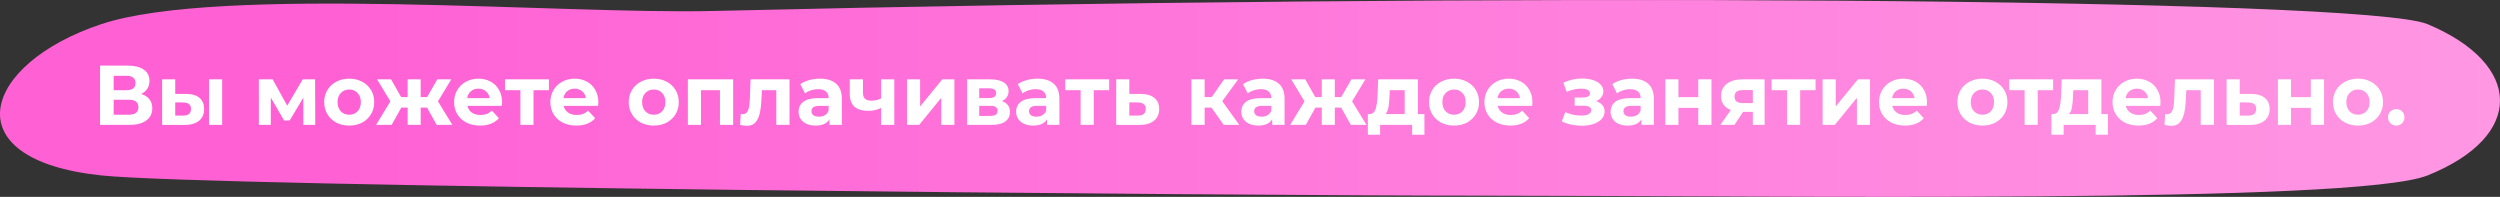
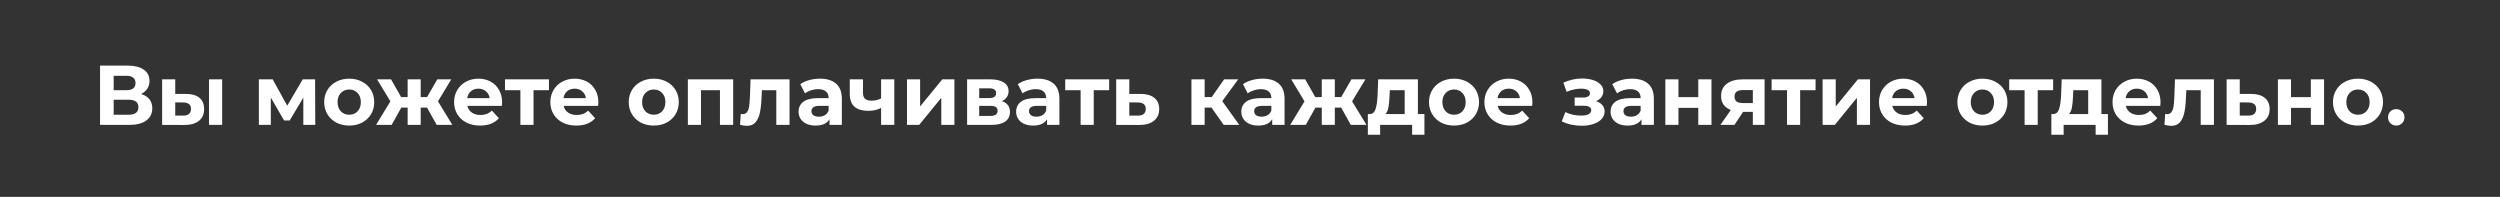
<svg xmlns="http://www.w3.org/2000/svg" width="1181" height="93" viewBox="0 0 1181 93" fill="none">
  <rect x="0" y="0" width="1181" height="93" fill="#333333" stroke="none" />
-   <path d="M47.838 11.412C103.542 -7.121 265.814 6.874 336.782 5.187C703.611 -3.534 1116.89 -1.125 1146.78 11.412C1191.89 30.333 1192.92 64.352 1146.78 82.867C1112.81 96.495 838.439 92.434 701.437 92.434C578.322 92.434 99.712 88.318 47.838 82.867C-22.96 75.428 -8.525 30.164 47.838 11.412Z" fill="url(#paint0_linear_325:4)" />
  <path d="M66.661 44.4C68.368 44.907 69.675 45.733 70.581 46.88C71.488 48.027 71.941 49.44 71.941 51.12C71.941 53.6 70.995 55.533 69.101 56.92C67.235 58.307 64.555 59 61.061 59H47.261V31H60.301C63.555 31 66.088 31.627 67.901 32.88C69.715 34.133 70.621 35.92 70.621 38.24C70.621 39.627 70.275 40.853 69.581 41.92C68.888 42.96 67.915 43.787 66.661 44.4ZM53.701 42.6H59.741C61.155 42.6 62.221 42.32 62.941 41.76C63.661 41.173 64.021 40.32 64.021 39.2C64.021 38.107 63.648 37.267 62.901 36.68C62.181 36.093 61.128 35.8 59.741 35.8H53.701V42.6ZM60.821 54.2C63.861 54.2 65.381 53 65.381 50.6C65.381 48.28 63.861 47.12 60.821 47.12H53.701V54.2H60.821ZM87.906 44.36C90.706 44.387 92.826 45.013 94.266 46.24C95.706 47.467 96.426 49.227 96.426 51.52C96.426 53.92 95.613 55.773 93.986 57.08C92.359 58.387 90.053 59.04 87.066 59.04L76.586 59V37.48H82.786V44.36H87.906ZM98.746 37.48H104.946V59H98.746V37.48ZM86.506 54.6C87.706 54.627 88.626 54.373 89.266 53.84C89.906 53.307 90.226 52.507 90.226 51.44C90.226 50.4 89.906 49.64 89.266 49.16C88.653 48.68 87.733 48.427 86.506 48.4L82.786 48.36V54.6H86.506ZM143.289 59V46.12L136.849 56.92H134.209L127.929 46.08V59H122.289V37.48H128.809L135.689 49.92L143.009 37.48H148.849L148.929 59H143.289ZM164.986 59.32C162.72 59.32 160.68 58.853 158.866 57.92C157.08 56.96 155.68 55.64 154.666 53.96C153.653 52.28 153.146 50.373 153.146 48.24C153.146 46.107 153.653 44.2 154.666 42.52C155.68 40.84 157.08 39.533 158.866 38.6C160.68 37.64 162.72 37.16 164.986 37.16C167.253 37.16 169.28 37.64 171.066 38.6C172.853 39.533 174.253 40.84 175.266 42.52C176.28 44.2 176.786 46.107 176.786 48.24C176.786 50.373 176.28 52.28 175.266 53.96C174.253 55.64 172.853 56.96 171.066 57.92C169.28 58.853 167.253 59.32 164.986 59.32ZM164.986 54.2C166.586 54.2 167.893 53.667 168.906 52.6C169.946 51.507 170.466 50.053 170.466 48.24C170.466 46.427 169.946 44.987 168.906 43.92C167.893 42.827 166.586 42.28 164.986 42.28C163.386 42.28 162.066 42.827 161.026 43.92C159.986 44.987 159.466 46.427 159.466 48.24C159.466 50.053 159.986 51.507 161.026 52.6C162.066 53.667 163.386 54.2 164.986 54.2ZM201.734 50.84H198.734V59H192.574V50.84H189.574L185.014 59H177.654L184.414 47.88L178.134 37.48H184.734L189.494 45.84H192.574V37.48H198.734V45.84H201.774L206.574 37.48H213.174L206.894 47.88L213.694 59H206.294L201.734 50.84ZM237.193 48.32C237.193 48.4 237.153 48.96 237.073 50H220.793C221.087 51.333 221.78 52.387 222.873 53.16C223.967 53.933 225.327 54.32 226.953 54.32C228.073 54.32 229.06 54.16 229.913 53.84C230.793 53.493 231.607 52.96 232.353 52.24L235.673 55.84C233.647 58.16 230.687 59.32 226.793 59.32C224.367 59.32 222.22 58.853 220.353 57.92C218.487 56.96 217.047 55.64 216.033 53.96C215.02 52.28 214.513 50.373 214.513 48.24C214.513 46.133 215.007 44.24 215.993 42.56C217.007 40.853 218.38 39.533 220.113 38.6C221.873 37.64 223.833 37.16 225.993 37.16C228.1 37.16 230.007 37.613 231.713 38.52C233.42 39.427 234.753 40.733 235.713 42.44C236.7 44.12 237.193 46.08 237.193 48.32ZM226.033 41.88C224.62 41.88 223.433 42.28 222.473 43.08C221.513 43.88 220.927 44.973 220.713 46.36H231.313C231.1 45 230.513 43.92 229.553 43.12C228.593 42.293 227.42 41.88 226.033 41.88ZM259.314 42.6H252.034V59H245.834V42.6H238.554V37.48H259.314V42.6ZM282.662 48.32C282.662 48.4 282.622 48.96 282.542 50H266.262C266.556 51.333 267.249 52.387 268.342 53.16C269.436 53.933 270.796 54.32 272.422 54.32C273.542 54.32 274.529 54.16 275.382 53.84C276.262 53.493 277.076 52.96 277.822 52.24L281.142 55.84C279.116 58.16 276.156 59.32 272.262 59.32C269.836 59.32 267.689 58.853 265.822 57.92C263.956 56.96 262.516 55.64 261.502 53.96C260.489 52.28 259.982 50.373 259.982 48.24C259.982 46.133 260.476 44.24 261.462 42.56C262.476 40.853 263.849 39.533 265.582 38.6C267.342 37.64 269.302 37.16 271.462 37.16C273.569 37.16 275.476 37.613 277.182 38.52C278.889 39.427 280.222 40.733 281.182 42.44C282.169 44.12 282.662 46.08 282.662 48.32ZM271.502 41.88C270.089 41.88 268.902 42.28 267.942 43.08C266.982 43.88 266.396 44.973 266.182 46.36H276.782C276.569 45 275.982 43.92 275.022 43.12C274.062 42.293 272.889 41.88 271.502 41.88ZM308.853 59.32C306.587 59.32 304.547 58.853 302.733 57.92C300.947 56.96 299.547 55.64 298.533 53.96C297.52 52.28 297.013 50.373 297.013 48.24C297.013 46.107 297.52 44.2 298.533 42.52C299.547 40.84 300.947 39.533 302.733 38.6C304.547 37.64 306.587 37.16 308.853 37.16C311.12 37.16 313.147 37.64 314.933 38.6C316.72 39.533 318.12 40.84 319.133 42.52C320.147 44.2 320.653 46.107 320.653 48.24C320.653 50.373 320.147 52.28 319.133 53.96C318.12 55.64 316.72 56.96 314.933 57.92C313.147 58.853 311.12 59.32 308.853 59.32ZM308.853 54.2C310.453 54.2 311.76 53.667 312.773 52.6C313.813 51.507 314.333 50.053 314.333 48.24C314.333 46.427 313.813 44.987 312.773 43.92C311.76 42.827 310.453 42.28 308.853 42.28C307.253 42.28 305.933 42.827 304.893 43.92C303.853 44.987 303.333 46.427 303.333 48.24C303.333 50.053 303.853 51.507 304.893 52.6C305.933 53.667 307.253 54.2 308.853 54.2ZM346.345 37.48V59H340.105V42.6H331.145V59H324.945V37.48H346.345ZM372.968 37.48V59H366.728V42.6H359.928L359.728 46.4C359.621 49.227 359.355 51.573 358.928 53.44C358.501 55.307 357.808 56.773 356.848 57.84C355.888 58.907 354.555 59.44 352.848 59.44C351.941 59.44 350.861 59.28 349.608 58.96L349.928 53.84C350.355 53.893 350.661 53.92 350.848 53.92C351.781 53.92 352.475 53.587 352.928 52.92C353.408 52.227 353.728 51.36 353.888 50.32C354.048 49.253 354.168 47.853 354.248 46.12L354.568 37.48H372.968ZM387.329 37.16C390.662 37.16 393.222 37.96 395.009 39.56C396.795 41.133 397.689 43.52 397.689 46.72V59H391.849V56.32C390.675 58.32 388.489 59.32 385.289 59.32C383.635 59.32 382.195 59.04 380.969 58.48C379.769 57.92 378.849 57.147 378.209 56.16C377.569 55.173 377.249 54.053 377.249 52.8C377.249 50.8 377.995 49.227 379.489 48.08C381.009 46.933 383.342 46.36 386.489 46.36H391.449C391.449 45 391.035 43.96 390.209 43.24C389.382 42.493 388.142 42.12 386.489 42.12C385.342 42.12 384.209 42.307 383.089 42.68C381.995 43.027 381.062 43.507 380.289 44.12L378.049 39.76C379.222 38.933 380.622 38.293 382.249 37.84C383.902 37.387 385.595 37.16 387.329 37.16ZM386.849 55.12C387.915 55.12 388.862 54.88 389.689 54.4C390.515 53.893 391.102 53.16 391.449 52.2V50H387.169C384.609 50 383.329 50.84 383.329 52.52C383.329 53.32 383.635 53.96 384.249 54.44C384.889 54.893 385.755 55.12 386.849 55.12ZM422.469 37.48V59H416.229V51C414.416 51.907 412.416 52.36 410.229 52.36C407.323 52.36 405.123 51.707 403.629 50.4C402.163 49.067 401.429 47.013 401.429 44.24V37.48H407.669V43.84C407.669 45.147 408.003 46.093 408.669 46.68C409.363 47.267 410.349 47.56 411.629 47.56C413.256 47.56 414.789 47.213 416.229 46.52V37.48H422.469ZM428.461 37.48H434.661V50.28L445.141 37.48H450.861V59H444.661V46.2L434.221 59H428.461V37.48ZM473.299 47.76C475.833 48.613 477.099 50.32 477.099 52.88C477.099 54.827 476.366 56.333 474.899 57.4C473.433 58.467 471.246 59 468.339 59H456.859V37.48H467.859C470.553 37.48 472.659 37.973 474.179 38.96C475.699 39.92 476.459 41.28 476.459 43.04C476.459 44.107 476.179 45.053 475.619 45.88C475.086 46.68 474.313 47.307 473.299 47.76ZM462.579 46.32H467.299C469.486 46.32 470.579 45.547 470.579 44C470.579 42.48 469.486 41.72 467.299 41.72H462.579V46.32ZM467.819 54.76C470.113 54.76 471.259 53.973 471.259 52.4C471.259 51.573 470.993 50.973 470.459 50.6C469.926 50.2 469.086 50 467.939 50H462.579V54.76H467.819ZM490.102 37.16C493.436 37.16 495.996 37.96 497.782 39.56C499.569 41.133 500.462 43.52 500.462 46.72V59H494.622V56.32C493.449 58.32 491.262 59.32 488.062 59.32C486.409 59.32 484.969 59.04 483.742 58.48C482.542 57.92 481.622 57.147 480.982 56.16C480.342 55.173 480.022 54.053 480.022 52.8C480.022 50.8 480.769 49.227 482.262 48.08C483.782 46.933 486.116 46.36 489.262 46.36H494.222C494.222 45 493.809 43.96 492.982 43.24C492.156 42.493 490.916 42.12 489.262 42.12C488.116 42.12 486.982 42.307 485.862 42.68C484.769 43.027 483.836 43.507 483.062 44.12L480.822 39.76C481.996 38.933 483.396 38.293 485.022 37.84C486.676 37.387 488.369 37.16 490.102 37.16ZM489.622 55.12C490.689 55.12 491.636 54.88 492.462 54.4C493.289 53.893 493.876 53.16 494.222 52.2V50H489.942C487.382 50 486.102 50.84 486.102 52.52C486.102 53.32 486.409 53.96 487.022 54.44C487.662 54.893 488.529 55.12 489.622 55.12ZM523.963 42.6H516.683V59H510.483V42.6H503.203V37.48H523.963V42.6ZM538.929 44.36C541.729 44.387 543.876 45.027 545.369 46.28C546.862 47.507 547.609 49.253 547.609 51.52C547.609 53.893 546.769 55.747 545.089 57.08C543.436 58.387 541.102 59.04 538.089 59.04L527.289 59V37.48H533.489V44.36H538.929ZM537.529 54.6C538.729 54.627 539.649 54.373 540.289 53.84C540.929 53.307 541.249 52.507 541.249 51.44C541.249 50.4 540.929 49.64 540.289 49.16C539.676 48.68 538.756 48.427 537.529 48.4L533.489 48.36V54.6H537.529ZM572.316 50.84H569.076V59H562.836V37.48H569.076V45.84H572.436L578.276 37.48H584.916L577.396 47.8L585.436 59H578.076L572.316 50.84ZM596.469 37.16C599.803 37.16 602.363 37.96 604.149 39.56C605.936 41.133 606.829 43.52 606.829 46.72V59H600.989V56.32C599.816 58.32 597.629 59.32 594.429 59.32C592.776 59.32 591.336 59.04 590.109 58.48C588.909 57.92 587.989 57.147 587.349 56.16C586.709 55.173 586.389 54.053 586.389 52.8C586.389 50.8 587.136 49.227 588.629 48.08C590.149 46.933 592.483 46.36 595.629 46.36H600.589C600.589 45 600.176 43.96 599.349 43.24C598.523 42.493 597.283 42.12 595.629 42.12C594.483 42.12 593.349 42.307 592.229 42.68C591.136 43.027 590.203 43.507 589.429 44.12L587.189 39.76C588.363 38.933 589.763 38.293 591.389 37.84C593.043 37.387 594.736 37.16 596.469 37.16ZM595.989 55.12C597.056 55.12 598.003 54.88 598.829 54.4C599.656 53.893 600.243 53.16 600.589 52.2V50H596.309C593.749 50 592.469 50.84 592.469 52.52C592.469 53.32 592.776 53.96 593.389 54.44C594.029 54.893 594.896 55.12 595.989 55.12ZM633.57 50.84H630.57V59H624.41V50.84H621.41L616.85 59H609.49L616.25 47.88L609.97 37.48H616.57L621.33 45.84H624.41V37.48H630.57V45.84H633.61L638.41 37.48H645.01L638.73 47.88L645.53 59H638.13L633.57 50.84ZM672.893 53.88V63.64H667.093V59H651.973V63.64H646.173V53.88H647.053C648.387 53.853 649.307 53.067 649.813 51.52C650.32 49.973 650.64 47.773 650.773 44.92L651.053 37.48H669.813V53.88H672.893ZM656.413 45.36C656.333 47.547 656.16 49.333 655.893 50.72C655.653 52.107 655.187 53.16 654.493 53.88H663.573V42.6H656.533L656.413 45.36ZM686.9 59.32C684.634 59.32 682.594 58.853 680.78 57.92C678.994 56.96 677.594 55.64 676.58 53.96C675.567 52.28 675.06 50.373 675.06 48.24C675.06 46.107 675.567 44.2 676.58 42.52C677.594 40.84 678.994 39.533 680.78 38.6C682.594 37.64 684.634 37.16 686.9 37.16C689.167 37.16 691.194 37.64 692.98 38.6C694.767 39.533 696.167 40.84 697.18 42.52C698.194 44.2 698.7 46.107 698.7 48.24C698.7 50.373 698.194 52.28 697.18 53.96C696.167 55.64 694.767 56.96 692.98 57.92C691.194 58.853 689.167 59.32 686.9 59.32ZM686.9 54.2C688.5 54.2 689.807 53.667 690.82 52.6C691.86 51.507 692.38 50.053 692.38 48.24C692.38 46.427 691.86 44.987 690.82 43.92C689.807 42.827 688.5 42.28 686.9 42.28C685.3 42.28 683.98 42.827 682.94 43.92C681.9 44.987 681.38 46.427 681.38 48.24C681.38 50.053 681.9 51.507 682.94 52.6C683.98 53.667 685.3 54.2 686.9 54.2ZM723.912 48.32C723.912 48.4 723.872 48.96 723.792 50H707.512C707.806 51.333 708.499 52.387 709.592 53.16C710.686 53.933 712.046 54.32 713.672 54.32C714.792 54.32 715.779 54.16 716.632 53.84C717.512 53.493 718.326 52.96 719.072 52.24L722.392 55.84C720.366 58.16 717.406 59.32 713.512 59.32C711.086 59.32 708.939 58.853 707.072 57.92C705.206 56.96 703.766 55.64 702.752 53.96C701.739 52.28 701.232 50.373 701.232 48.24C701.232 46.133 701.726 44.24 702.712 42.56C703.726 40.853 705.099 39.533 706.832 38.6C708.592 37.64 710.552 37.16 712.712 37.16C714.819 37.16 716.726 37.613 718.432 38.52C720.139 39.427 721.472 40.733 722.432 42.44C723.419 44.12 723.912 46.08 723.912 48.32ZM712.752 41.88C711.339 41.88 710.152 42.28 709.192 43.08C708.232 43.88 707.646 44.973 707.432 46.36H718.032C717.819 45 717.232 43.92 716.272 43.12C715.312 42.293 714.139 41.88 712.752 41.88ZM753.983 47.8C755.263 48.2 756.25 48.813 756.943 49.64C757.663 50.467 758.023 51.453 758.023 52.6C758.023 53.96 757.557 55.16 756.623 56.2C755.69 57.213 754.41 58 752.783 58.56C751.157 59.12 749.317 59.4 747.263 59.4C745.583 59.4 743.93 59.227 742.303 58.88C740.677 58.533 739.17 58.013 737.783 57.32L739.463 52.96C741.73 54.053 744.237 54.6 746.983 54.6C748.45 54.6 749.597 54.387 750.423 53.96C751.277 53.507 751.703 52.88 751.703 52.08C751.703 51.387 751.41 50.867 750.823 50.52C750.237 50.147 749.383 49.96 748.263 49.96H743.863V46.08H747.703C748.797 46.08 749.637 45.907 750.223 45.56C750.81 45.213 751.103 44.707 751.103 44.04C751.103 43.347 750.73 42.813 749.983 42.44C749.263 42.067 748.223 41.88 746.863 41.88C744.783 41.88 742.517 42.373 740.063 43.36L738.543 39.04C741.53 37.733 744.437 37.08 747.263 37.08C749.21 37.08 750.943 37.32 752.463 37.8C754.01 38.28 755.223 38.987 756.103 39.92C756.983 40.827 757.423 41.893 757.423 43.12C757.423 44.133 757.117 45.053 756.503 45.88C755.89 46.68 755.05 47.32 753.983 47.8ZM770.923 37.16C774.256 37.16 776.816 37.96 778.603 39.56C780.389 41.133 781.283 43.52 781.283 46.72V59H775.443V56.32C774.269 58.32 772.083 59.32 768.883 59.32C767.229 59.32 765.789 59.04 764.562 58.48C763.363 57.92 762.443 57.147 761.803 56.16C761.163 55.173 760.843 54.053 760.843 52.8C760.843 50.8 761.589 49.227 763.083 48.08C764.603 46.933 766.936 46.36 770.083 46.36H775.043C775.043 45 774.629 43.96 773.803 43.24C772.976 42.493 771.736 42.12 770.083 42.12C768.936 42.12 767.803 42.307 766.683 42.68C765.589 43.027 764.656 43.507 763.883 44.12L761.643 39.76C762.816 38.933 764.216 38.293 765.843 37.84C767.496 37.387 769.189 37.16 770.923 37.16ZM770.443 55.12C771.509 55.12 772.456 54.88 773.283 54.4C774.109 53.893 774.696 53.16 775.043 52.2V50H770.763C768.203 50 766.923 50.84 766.923 52.52C766.923 53.32 767.229 53.96 767.843 54.44C768.483 54.893 769.349 55.12 770.443 55.12ZM786.703 37.48H792.903V45.88H802.263V37.48H808.503V59H802.263V50.96H792.903V59H786.703V37.48ZM833.597 37.48V59H828.037V52.84H823.437L819.357 59H812.717L817.637 51.96C816.143 51.373 814.997 50.533 814.197 49.44C813.423 48.32 813.037 46.973 813.037 45.4C813.037 42.867 813.943 40.92 815.757 39.56C817.597 38.173 820.117 37.48 823.317 37.48H833.597ZM823.437 42.56C822.103 42.56 821.09 42.8 820.397 43.28C819.73 43.76 819.397 44.533 819.397 45.6C819.397 46.667 819.717 47.453 820.357 47.96C821.023 48.44 822.023 48.68 823.357 48.68H828.037V42.56H823.437ZM857.674 42.6H850.394V59H844.194V42.6H836.914V37.48H857.674V42.6ZM861 37.48H867.2V50.28L877.68 37.48H883.4V59H877.2V46.2L866.76 59H861V37.48ZM910.318 48.32C910.318 48.4 910.278 48.96 910.198 50H893.918C894.212 51.333 894.905 52.387 895.998 53.16C897.092 53.933 898.452 54.32 900.078 54.32C901.198 54.32 902.185 54.16 903.038 53.84C903.918 53.493 904.732 52.96 905.478 52.24L908.798 55.84C906.772 58.16 903.812 59.32 899.918 59.32C897.492 59.32 895.345 58.853 893.478 57.92C891.612 56.96 890.172 55.64 889.158 53.96C888.145 52.28 887.638 50.373 887.638 48.24C887.638 46.133 888.132 44.24 889.118 42.56C890.132 40.853 891.505 39.533 893.238 38.6C894.998 37.64 896.958 37.16 899.118 37.16C901.225 37.16 903.132 37.613 904.838 38.52C906.545 39.427 907.878 40.733 908.838 42.44C909.825 44.12 910.318 46.08 910.318 48.32ZM899.158 41.88C897.745 41.88 896.558 42.28 895.598 43.08C894.638 43.88 894.052 44.973 893.838 46.36H904.438C904.225 45 903.638 43.92 902.678 43.12C901.718 42.293 900.545 41.88 899.158 41.88ZM936.51 59.32C934.243 59.32 932.203 58.853 930.39 57.92C928.603 56.96 927.203 55.64 926.19 53.96C925.176 52.28 924.67 50.373 924.67 48.24C924.67 46.107 925.176 44.2 926.19 42.52C927.203 40.84 928.603 39.533 930.39 38.6C932.203 37.64 934.243 37.16 936.51 37.16C938.776 37.16 940.803 37.64 942.59 38.6C944.376 39.533 945.776 40.84 946.79 42.52C947.803 44.2 948.31 46.107 948.31 48.24C948.31 50.373 947.803 52.28 946.79 53.96C945.776 55.64 944.376 56.96 942.59 57.92C940.803 58.853 938.776 59.32 936.51 59.32ZM936.51 54.2C938.11 54.2 939.416 53.667 940.43 52.6C941.47 51.507 941.99 50.053 941.99 48.24C941.99 46.427 941.47 44.987 940.43 43.92C939.416 42.827 938.11 42.28 936.51 42.28C934.91 42.28 933.59 42.827 932.55 43.92C931.51 44.987 930.99 46.427 930.99 48.24C930.99 50.053 931.51 51.507 932.55 52.6C933.59 53.667 934.91 54.2 936.51 54.2ZM969.9 42.6H962.62V59H956.42V42.6H949.14V37.48H969.9V42.6ZM995.784 53.88V63.64H989.984V59H974.864V63.64H969.064V53.88H969.944C971.277 53.853 972.197 53.067 972.704 51.52C973.211 49.973 973.531 47.773 973.664 44.92L973.944 37.48H992.704V53.88H995.784ZM979.304 45.36C979.224 47.547 979.051 49.333 978.784 50.72C978.544 52.107 978.077 53.16 977.384 53.88H986.464V42.6H979.424L979.304 45.36ZM1020.63 48.32C1020.63 48.4 1020.59 48.96 1020.51 50H1004.23C1004.52 51.333 1005.22 52.387 1006.31 53.16C1007.4 53.933 1008.76 54.32 1010.39 54.32C1011.51 54.32 1012.5 54.16 1013.35 53.84C1014.23 53.493 1015.04 52.96 1015.79 52.24L1019.11 55.84C1017.08 58.16 1014.12 59.32 1010.23 59.32C1007.8 59.32 1005.66 58.853 1003.79 57.92C1001.92 56.96 1000.48 55.64 999.471 53.96C998.458 52.28 997.951 50.373 997.951 48.24C997.951 46.133 998.444 44.24 999.431 42.56C1000.44 40.853 1001.82 39.533 1003.55 38.6C1005.31 37.64 1007.27 37.16 1009.43 37.16C1011.54 37.16 1013.44 37.613 1015.15 38.52C1016.86 39.427 1018.19 40.733 1019.15 42.44C1020.14 44.12 1020.63 46.08 1020.63 48.32ZM1009.47 41.88C1008.06 41.88 1006.87 42.28 1005.91 43.08C1004.95 43.88 1004.36 44.973 1004.15 46.36H1014.75C1014.54 45 1013.95 43.92 1012.99 43.12C1012.03 42.293 1010.86 41.88 1009.47 41.88ZM1045.86 37.48V59H1039.62V42.6H1032.82L1032.62 46.4C1032.51 49.227 1032.25 51.573 1031.82 53.44C1031.39 55.307 1030.7 56.773 1029.74 57.84C1028.78 58.907 1027.45 59.44 1025.74 59.44C1024.83 59.44 1023.75 59.28 1022.5 58.96L1022.82 53.84C1023.25 53.893 1023.55 53.92 1023.74 53.92C1024.67 53.92 1025.37 53.587 1025.82 52.92C1026.3 52.227 1026.62 51.36 1026.78 50.32C1026.94 49.253 1027.06 47.853 1027.14 46.12L1027.46 37.48H1045.86ZM1063.5 44.36C1066.3 44.387 1068.45 45.027 1069.94 46.28C1071.43 47.507 1072.18 49.253 1072.18 51.52C1072.18 53.893 1071.34 55.747 1069.66 57.08C1068.01 58.387 1065.67 59.04 1062.66 59.04L1051.86 59V37.48H1058.06V44.36H1063.5ZM1062.1 54.6C1063.3 54.627 1064.22 54.373 1064.86 53.84C1065.5 53.307 1065.82 52.507 1065.82 51.44C1065.82 50.4 1065.5 49.64 1064.86 49.16C1064.25 48.68 1063.33 48.427 1062.1 48.4L1058.06 48.36V54.6H1062.1ZM1076.08 37.48H1082.28V45.88H1091.64V37.48H1097.88V59H1091.64V50.96H1082.28V59H1076.08V37.48ZM1113.93 59.32C1111.66 59.32 1109.62 58.853 1107.81 57.92C1106.02 56.96 1104.62 55.64 1103.61 53.96C1102.6 52.28 1102.09 50.373 1102.09 48.24C1102.09 46.107 1102.6 44.2 1103.61 42.52C1104.62 40.84 1106.02 39.533 1107.81 38.6C1109.62 37.64 1111.66 37.16 1113.93 37.16C1116.2 37.16 1118.22 37.64 1120.01 38.6C1121.8 39.533 1123.2 40.84 1124.21 42.52C1125.22 44.2 1125.73 46.107 1125.73 48.24C1125.73 50.373 1125.22 52.28 1124.21 53.96C1123.2 55.64 1121.8 56.96 1120.01 57.92C1118.22 58.853 1116.2 59.32 1113.93 59.32ZM1113.93 54.2C1115.53 54.2 1116.84 53.667 1117.85 52.6C1118.89 51.507 1119.41 50.053 1119.41 48.24C1119.41 46.427 1118.89 44.987 1117.85 43.92C1116.84 42.827 1115.53 42.28 1113.93 42.28C1112.33 42.28 1111.01 42.827 1109.97 43.92C1108.93 44.987 1108.41 46.427 1108.41 48.24C1108.41 50.053 1108.93 51.507 1109.97 52.6C1111.01 53.667 1112.33 54.2 1113.93 54.2ZM1131.99 59.32C1130.9 59.32 1129.98 58.947 1129.23 58.2C1128.48 57.453 1128.11 56.52 1128.11 55.4C1128.11 54.253 1128.48 53.333 1129.23 52.64C1129.98 51.92 1130.9 51.56 1131.99 51.56C1133.08 51.56 1134 51.92 1134.75 52.64C1135.5 53.333 1135.87 54.253 1135.87 55.4C1135.87 56.52 1135.5 57.453 1134.75 58.2C1134 58.947 1133.08 59.32 1131.99 59.32Z" fill="white" />
  <defs>
    <linearGradient id="paint0_linear_325:4" x1="-14.259" y1="43.576" x2="1180.31" y2="43.576" gradientUnits="userSpaceOnUse">
      <stop offset="0.146" stop-color="#FF61D5" />
      <stop offset="1" stop-color="#FF97E3" />
    </linearGradient>
  </defs>
</svg>